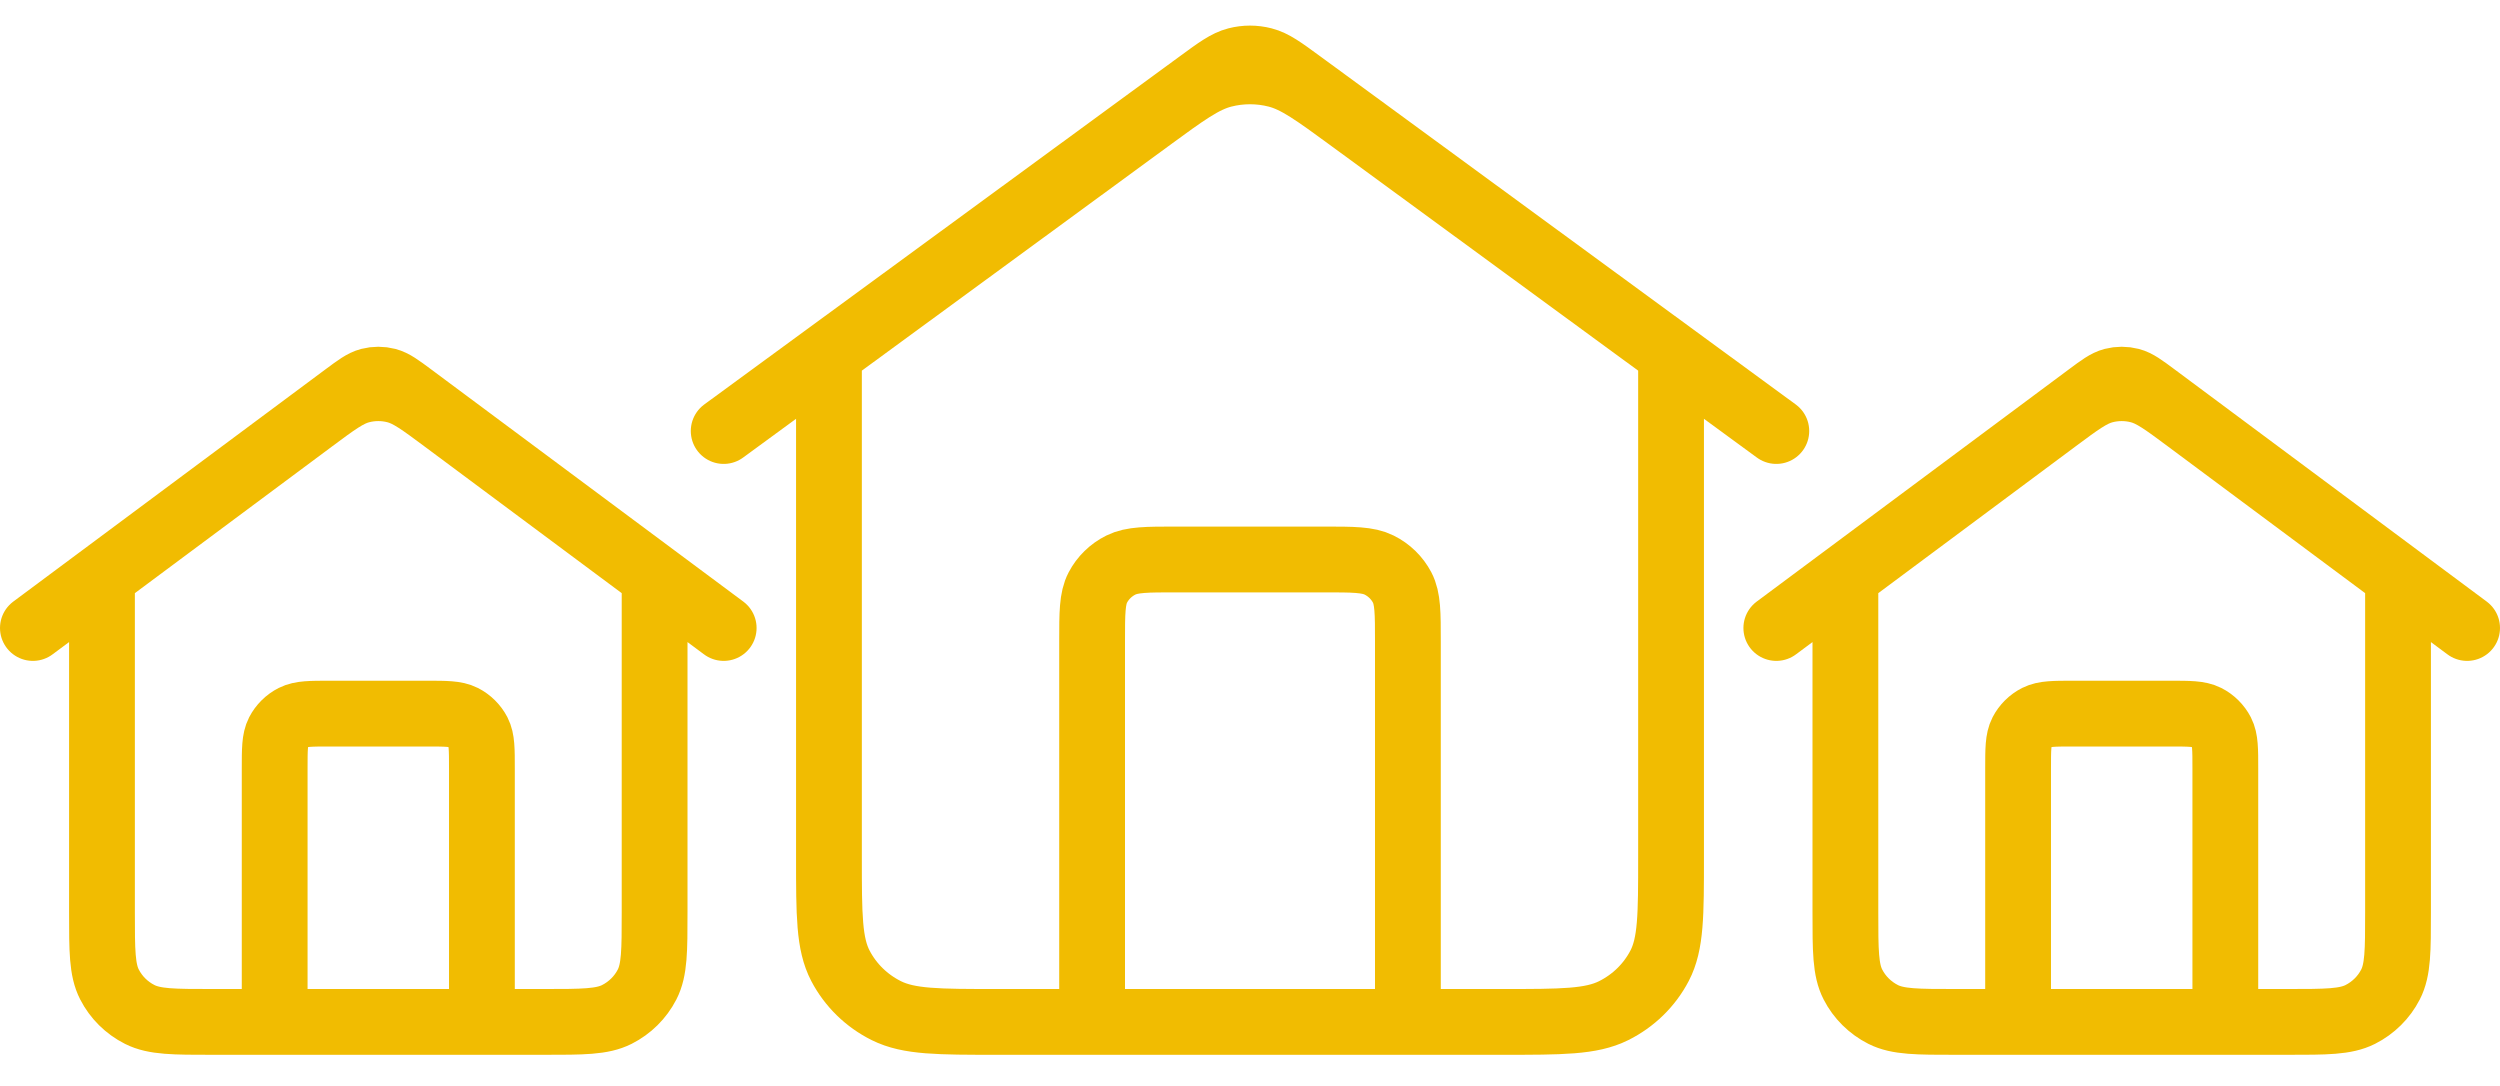
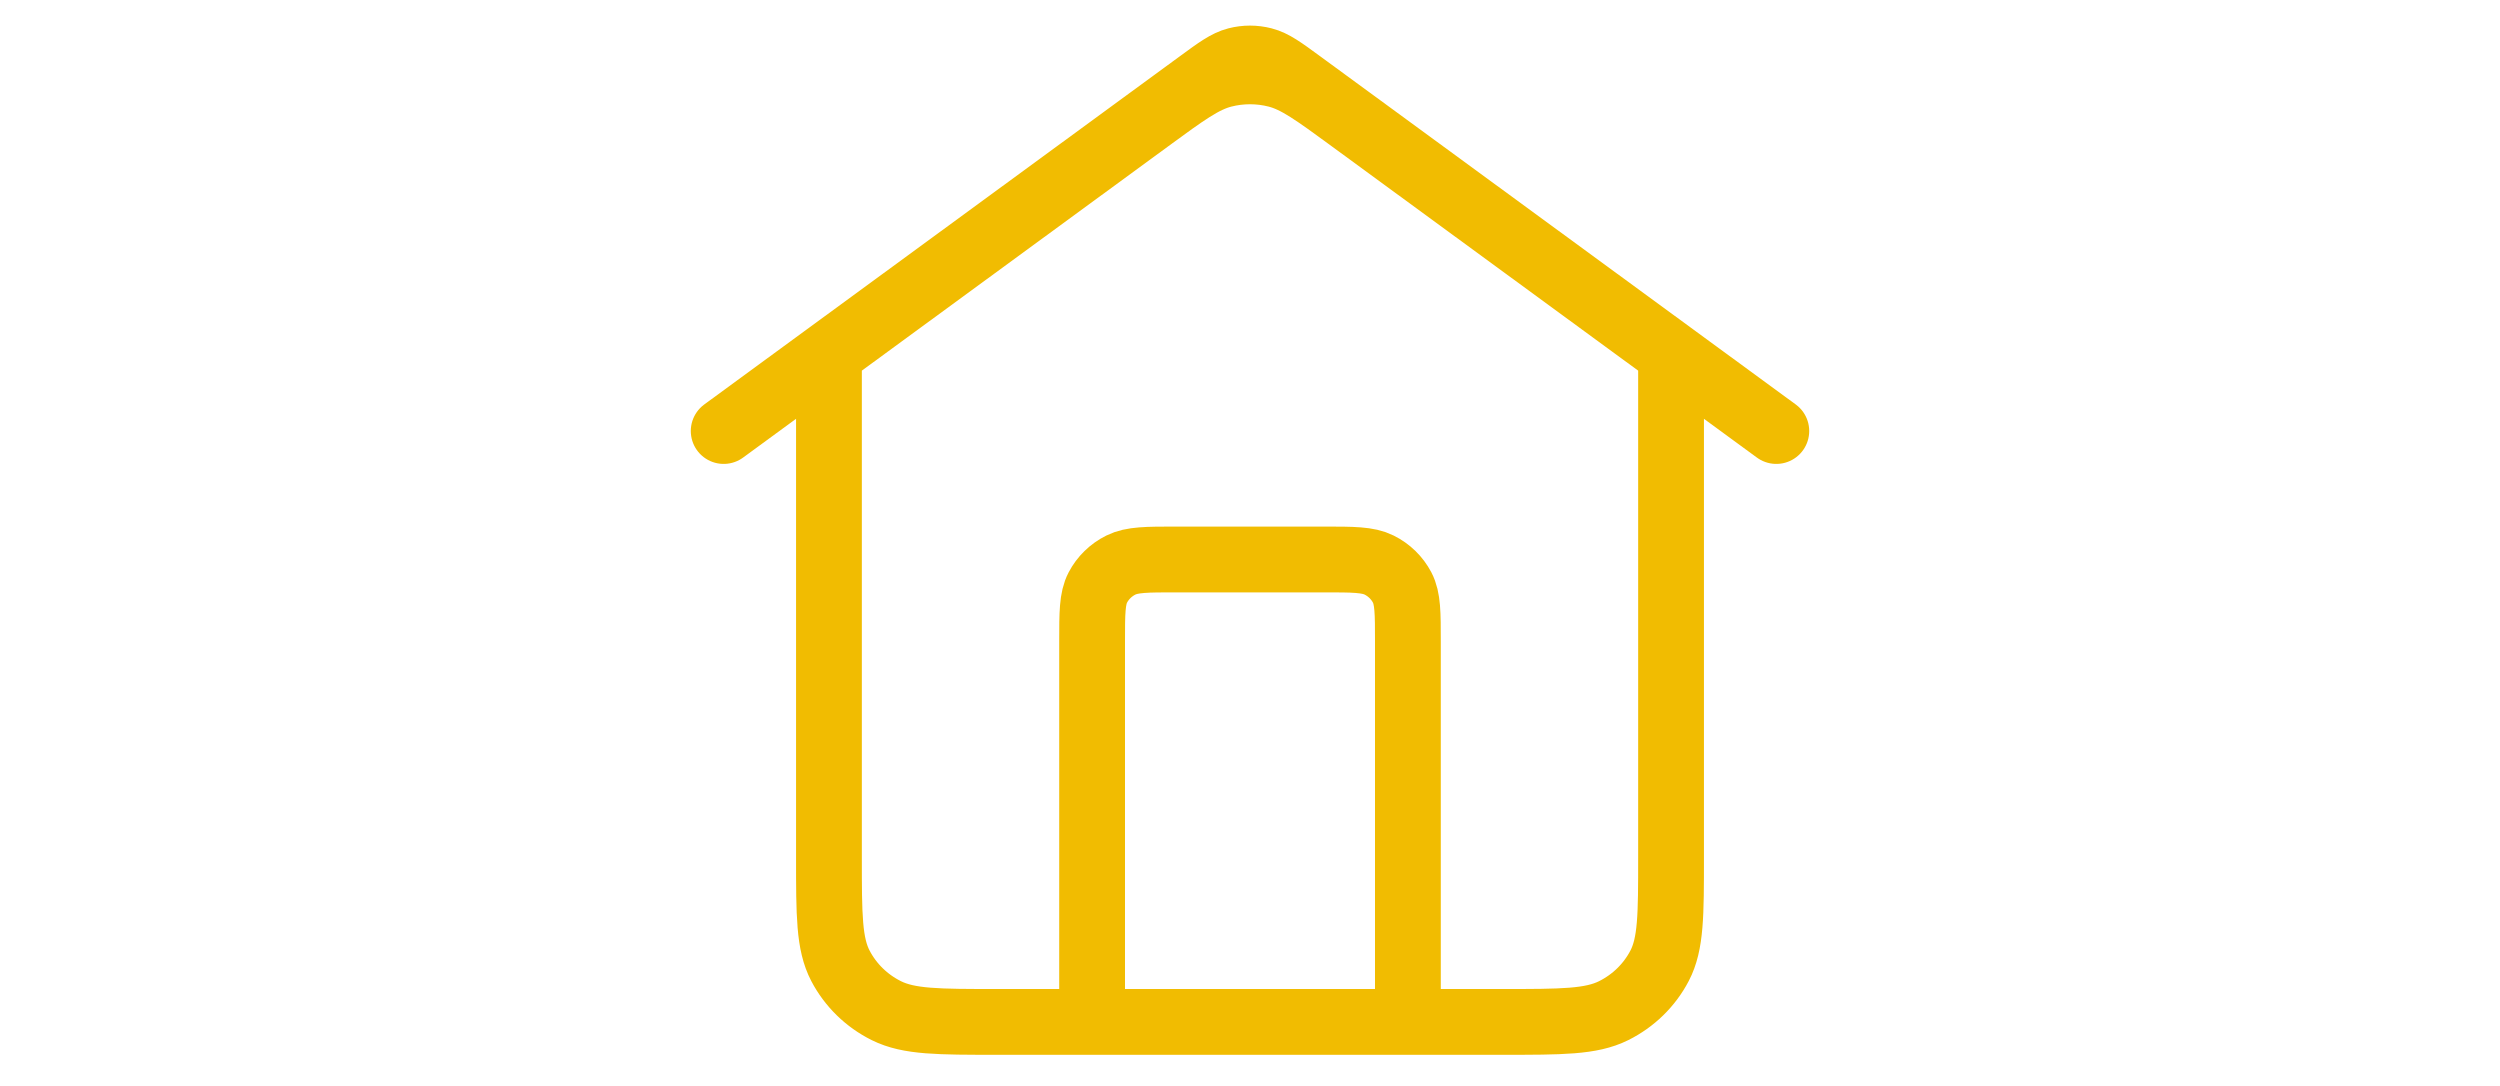
<svg xmlns="http://www.w3.org/2000/svg" width="76" height="33" viewBox="0 0 76 33" fill="none">
  <path d="M33.2 31.066V19.507C33.2 18.632 33.2 18.195 33.374 17.861C33.528 17.567 33.773 17.328 34.074 17.178C34.416 17.008 34.864 17.008 35.76 17.008H40.24C41.136 17.008 41.584 17.008 41.926 17.178C42.227 17.328 42.472 17.567 42.626 17.861C42.8 18.195 42.8 18.632 42.8 19.507V31.066M22 13.103L36.464 2.513C37.015 2.109 37.29 1.908 37.593 1.83C37.86 1.761 38.14 1.761 38.407 1.83C38.71 1.908 38.985 2.109 39.536 2.513L54 13.103M25.2 10.76V26.067C25.2 27.817 25.2 28.692 25.549 29.36C25.856 29.948 26.345 30.426 26.947 30.725C27.632 31.066 28.528 31.066 30.32 31.066H45.68C47.472 31.066 48.368 31.066 49.053 30.725C49.655 30.426 50.144 29.948 50.451 29.36C50.8 28.692 50.8 27.817 50.8 26.067V10.76L41.072 3.637C39.97 2.831 39.42 2.427 38.815 2.272C38.281 2.135 37.719 2.135 37.185 2.272C36.58 2.427 36.03 2.831 34.928 3.637L25.2 10.76Z" stroke="#F1BC01" stroke-width="2" stroke-linecap="round" stroke-linejoin="round" />
-   <path d="M61.35 31.066V23.36C61.35 22.777 61.35 22.485 61.464 22.262C61.565 22.067 61.726 21.907 61.923 21.807C62.148 21.694 62.442 21.694 63.03 21.694H65.97C66.558 21.694 66.852 21.694 67.077 21.807C67.274 21.907 67.435 22.067 67.536 22.262C67.65 22.485 67.65 22.777 67.65 23.36V31.066M54 19.091L63.492 12.03C63.853 11.761 64.034 11.627 64.233 11.575C64.408 11.53 64.592 11.53 64.767 11.575C64.966 11.627 65.147 11.761 65.508 12.03L75 19.091M56.1 17.529V27.734C56.1 28.9 56.1 29.483 56.329 29.929C56.53 30.321 56.852 30.639 57.247 30.839C57.696 31.066 58.284 31.066 59.46 31.066H69.54C70.716 31.066 71.304 31.066 71.753 30.839C72.148 30.639 72.47 30.321 72.671 29.929C72.9 29.483 72.9 28.9 72.9 27.734V17.529L66.516 12.78C65.793 12.242 65.432 11.974 65.035 11.87C64.684 11.778 64.316 11.778 63.965 11.87C63.568 11.974 63.207 12.242 62.484 12.78L56.1 17.529Z" stroke="#F1BC01" stroke-width="2" stroke-linecap="round" stroke-linejoin="round" />
-   <path d="M8.35 31.066V23.36C8.35 22.777 8.35 22.485 8.464 22.262C8.565 22.067 8.726 21.907 8.923 21.807C9.148 21.694 9.442 21.694 10.03 21.694H12.97C13.558 21.694 13.852 21.694 14.077 21.807C14.274 21.907 14.435 22.067 14.536 22.262C14.65 22.485 14.65 22.777 14.65 23.36V31.066M1 19.091L10.492 12.03C10.854 11.761 11.034 11.627 11.233 11.575C11.408 11.53 11.592 11.53 11.767 11.575C11.966 11.627 12.146 11.761 12.508 12.03L22 19.091M3.1 17.529V27.734C3.1 28.9 3.1 29.483 3.329 29.929C3.53 30.321 3.851 30.639 4.247 30.839C4.696 31.066 5.284 31.066 6.46 31.066H16.54C17.716 31.066 18.304 31.066 18.753 30.839C19.148 30.639 19.47 30.321 19.671 29.929C19.9 29.483 19.9 28.9 19.9 27.734V17.529L13.516 12.78C12.793 12.242 12.432 11.974 12.035 11.87C11.684 11.778 11.316 11.778 10.965 11.87C10.568 11.974 10.207 12.242 9.484 12.78L3.1 17.529Z" stroke="#F1BC01" stroke-width="2" stroke-linecap="round" stroke-linejoin="round" />
</svg>